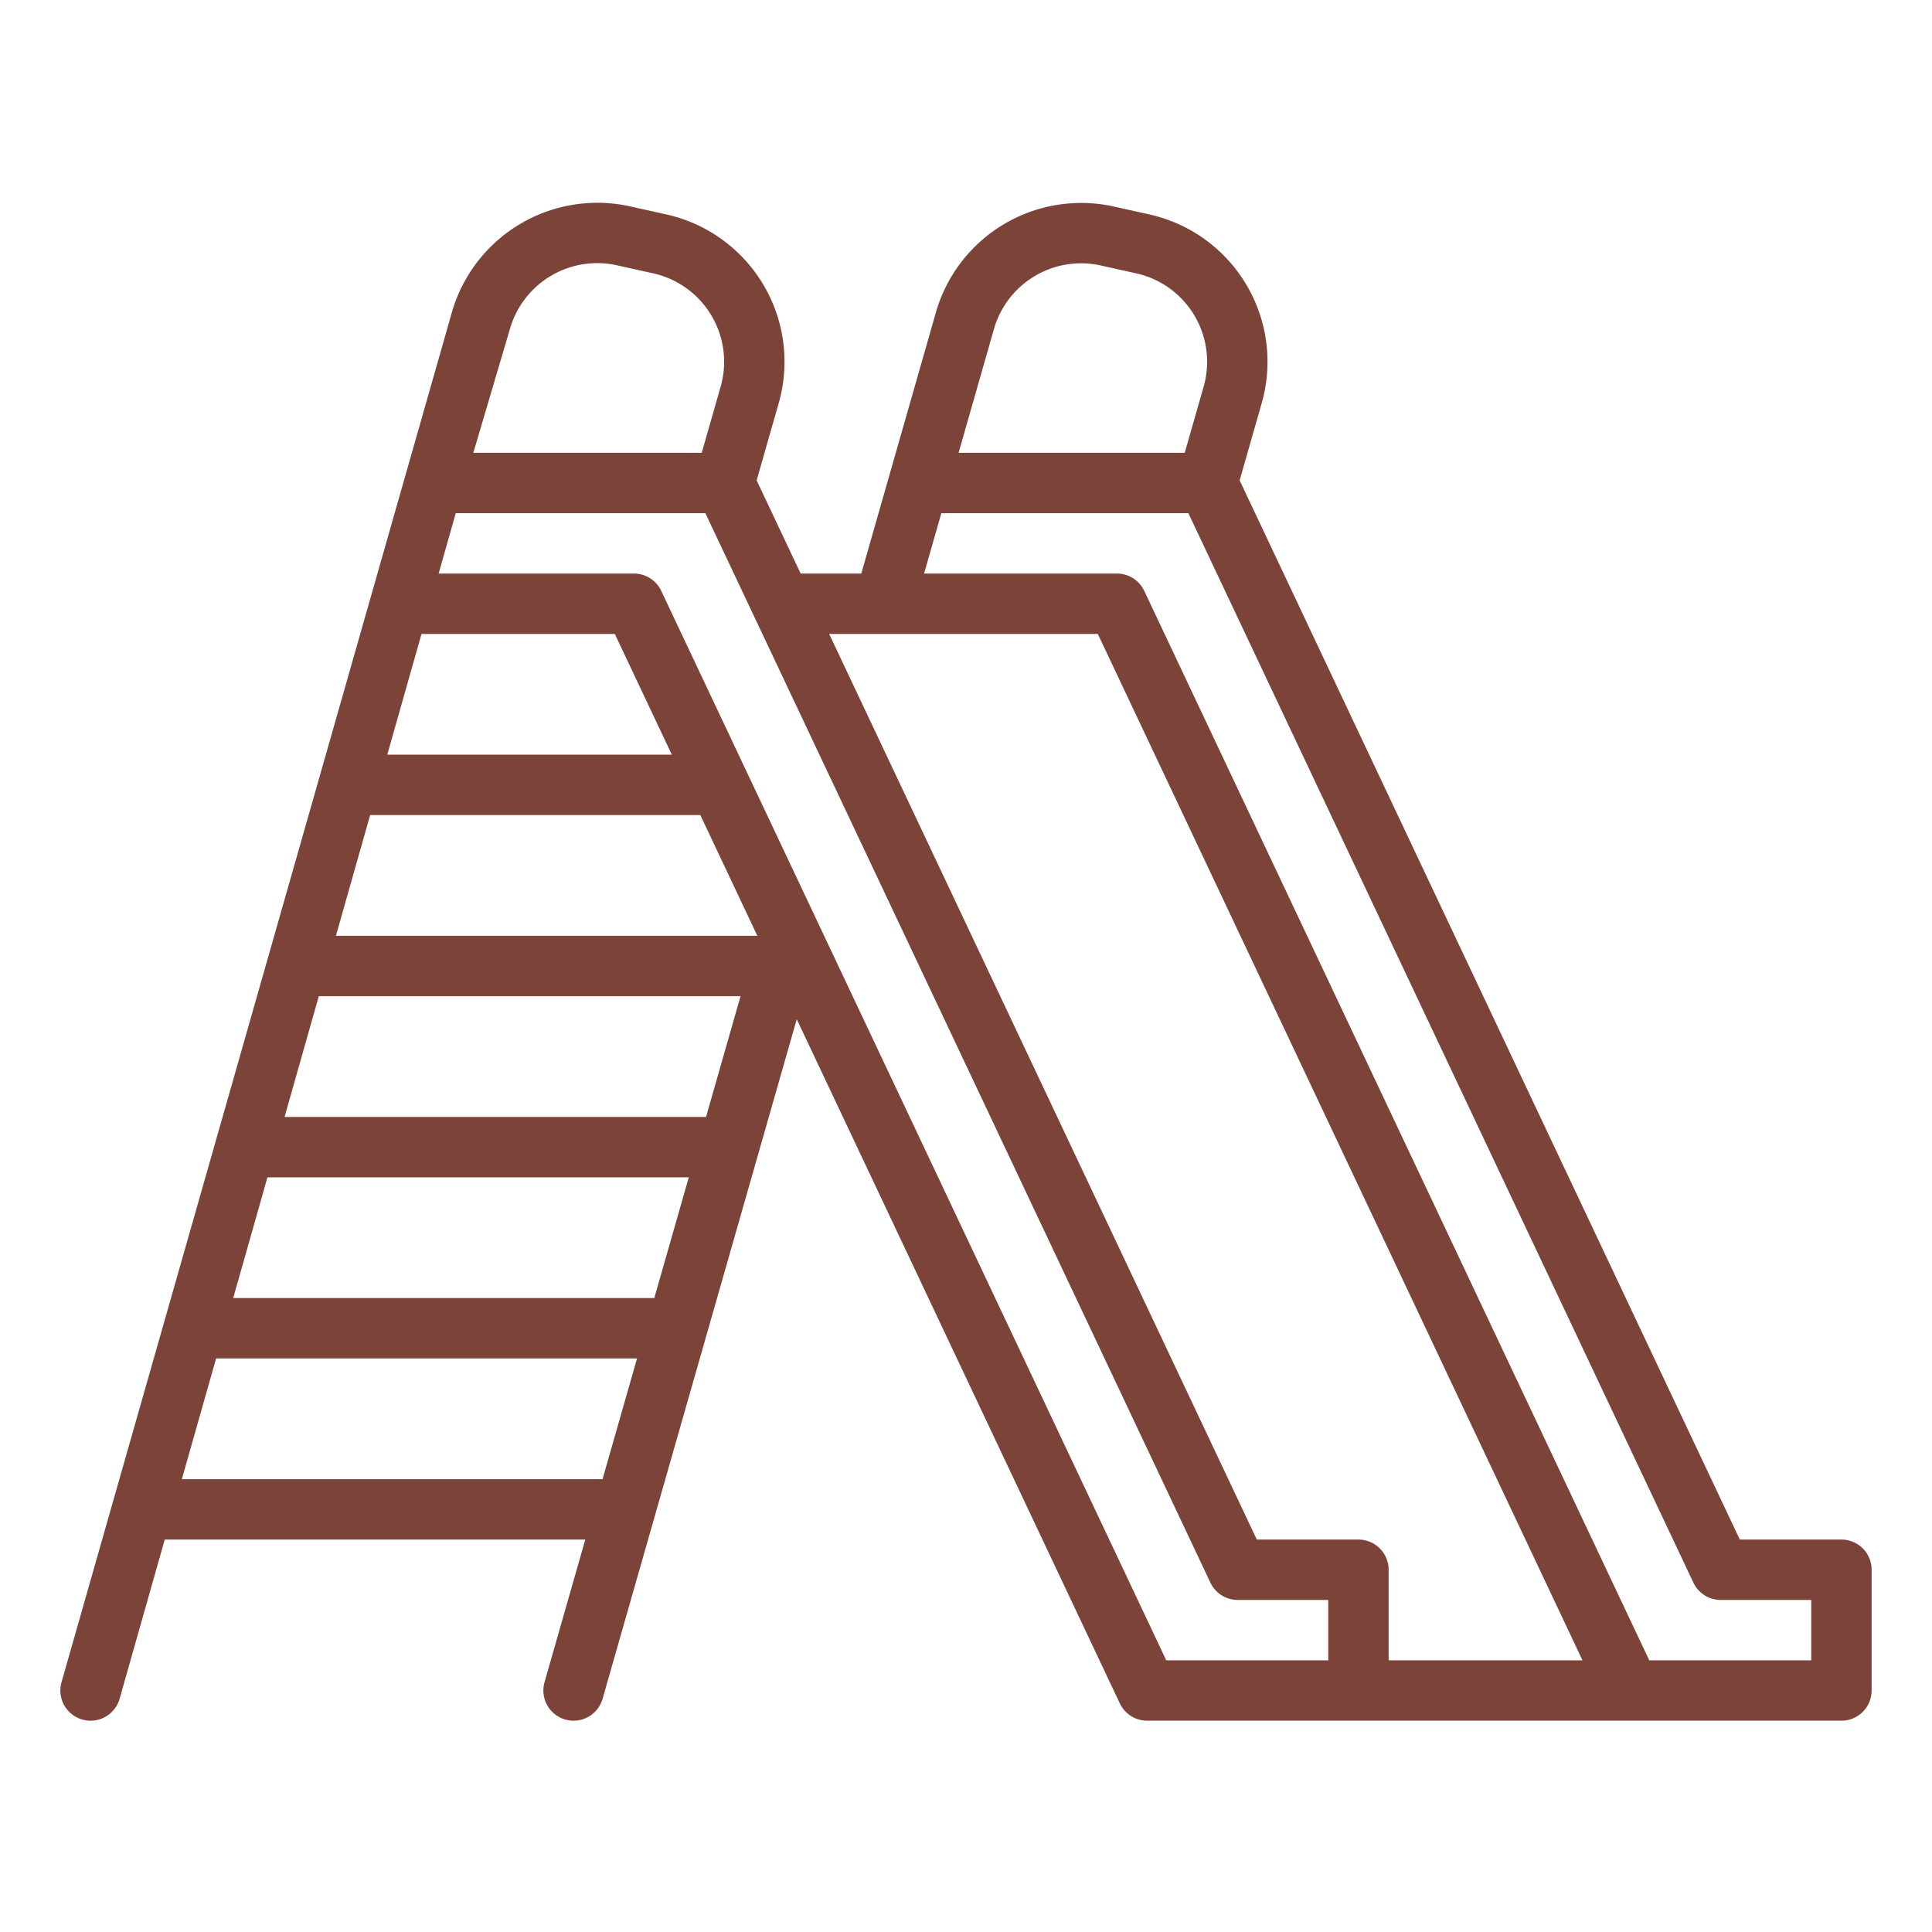
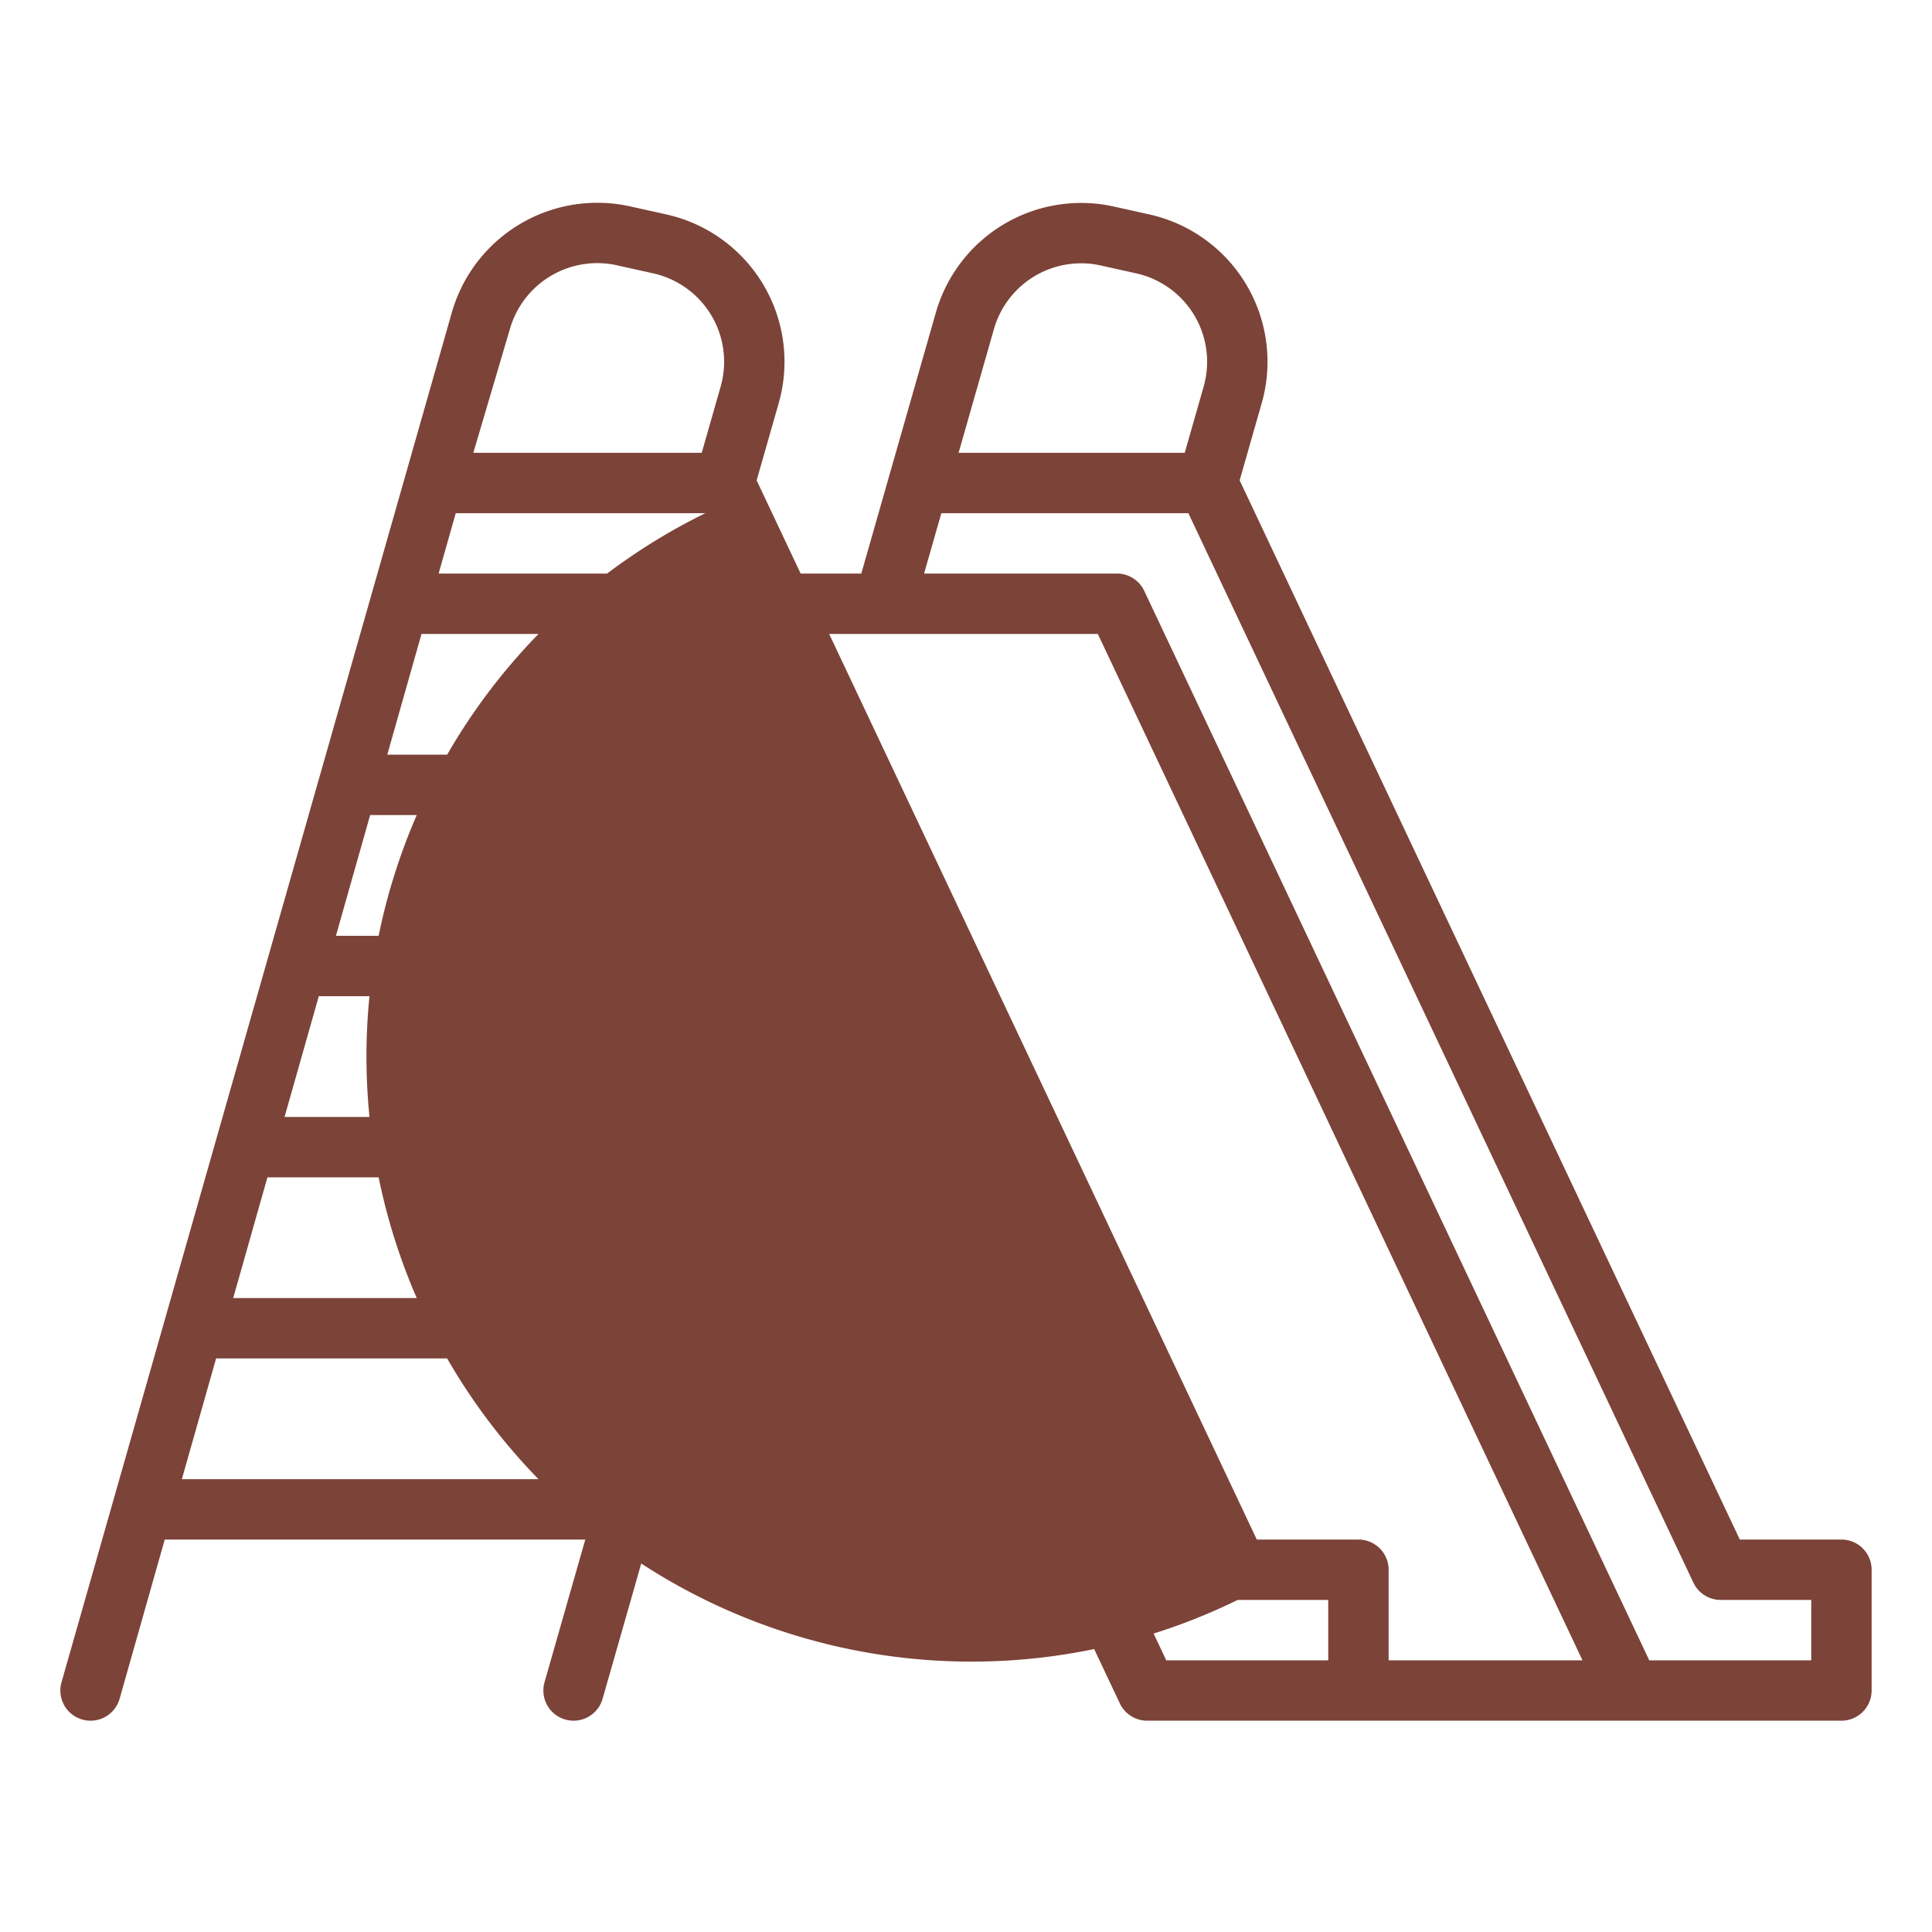
<svg xmlns="http://www.w3.org/2000/svg" version="1.1" width="512" height="512" x="0" y="0" viewBox="0 0 512 512" style="enable-background:new 0 0 512 512" xml:space="preserve" class="">
  <g>
-     <path d="M488,408H461.069L328.519,127.305l5.842-20.448a40,40,0,0,0-29.784-50.035l-9.412-2.092a40.047,40.047,0,0,0-47.139,28.058L228.251,152H212.18l-11.661-24.695,5.842-20.448a40,40,0,0,0-29.784-50.035l-9.676-2.15a40.116,40.116,0,0,0-47.038,27.715L16.3,445.817A8,8,0,1,0,31.7,450.183L43.657,408H155.108l-10.8,37.8a8,8,0,1,0,15.384,4.4l51.455-180.092,85.619,181.31A8,8,0,0,0,304,456H488a8,8,0,0,0,8-8V416A8,8,0,0,0,488,408ZM263.411,87.184A24.018,24.018,0,0,1,291.693,70.35l9.413,2.091a24,24,0,0,1,17.87,30.021L313.965,120h-59.93Zm-128.2-.264A24.071,24.071,0,0,1,163.43,70.291l9.676,2.15a24,24,0,0,1,17.87,30.022L185.966,120H125.435ZM75.412,296l9.073-32H196.251l-9.143,32Zm107.125,16-9.143,32H61.8l9.073-32ZM89.021,248l9.073-32h87.5l15.111,32Zm13.61-48,9.073-32h51.227l15.111,32ZM48.193,392l9.073-32H168.823l-9.143,32ZM352,440H309.069L175.234,156.584A8,8,0,0,0,168,152H116.24l4.537-16h66.154L320.766,419.416A8,8,0,0,0,328,424h24Zm16,0V416a8,8,0,0,0-8-8H333.069L219.736,168h71.195L419.375,440Zm112,0H437.069L303.234,156.584A8,8,0,0,0,296,152H244.892l4.571-16h65.468L448.766,419.416A8,8,0,0,0,456,424h24Z" fill="#7c4338" data-original="#000000" style="" class="" />
+     <path d="M488,408H461.069L328.519,127.305l5.842-20.448a40,40,0,0,0-29.784-50.035l-9.412-2.092a40.047,40.047,0,0,0-47.139,28.058L228.251,152H212.18l-11.661-24.695,5.842-20.448a40,40,0,0,0-29.784-50.035l-9.676-2.15a40.116,40.116,0,0,0-47.038,27.715L16.3,445.817A8,8,0,1,0,31.7,450.183L43.657,408H155.108l-10.8,37.8a8,8,0,1,0,15.384,4.4l51.455-180.092,85.619,181.31A8,8,0,0,0,304,456H488a8,8,0,0,0,8-8V416A8,8,0,0,0,488,408ZM263.411,87.184A24.018,24.018,0,0,1,291.693,70.35l9.413,2.091a24,24,0,0,1,17.87,30.021L313.965,120h-59.93Zm-128.2-.264A24.071,24.071,0,0,1,163.43,70.291l9.676,2.15a24,24,0,0,1,17.87,30.022L185.966,120H125.435ZM75.412,296l9.073-32H196.251l-9.143,32Zm107.125,16-9.143,32H61.8l9.073-32ZM89.021,248l9.073-32h87.5l15.111,32Zm13.61-48,9.073-32h51.227l15.111,32ZM48.193,392l9.073-32H168.823l-9.143,32ZM352,440H309.069L175.234,156.584A8,8,0,0,0,168,152H116.24l4.537-16h66.154A8,8,0,0,0,328,424h24Zm16,0V416a8,8,0,0,0-8-8H333.069L219.736,168h71.195L419.375,440Zm112,0H437.069L303.234,156.584A8,8,0,0,0,296,152H244.892l4.571-16h65.468L448.766,419.416A8,8,0,0,0,456,424h24Z" fill="#7c4338" data-original="#000000" style="" class="" />
  </g>
</svg>